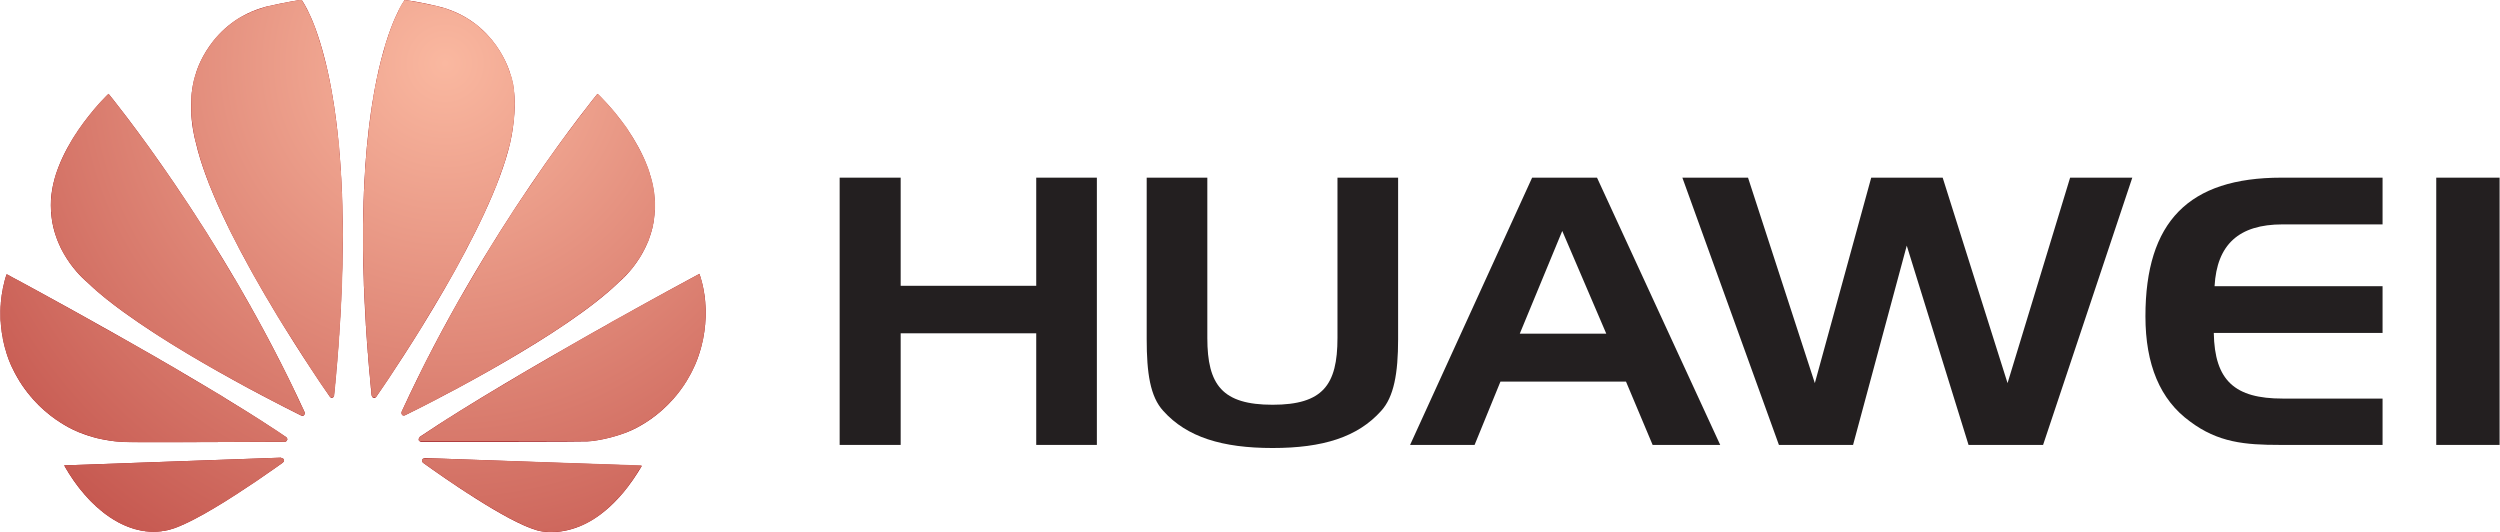
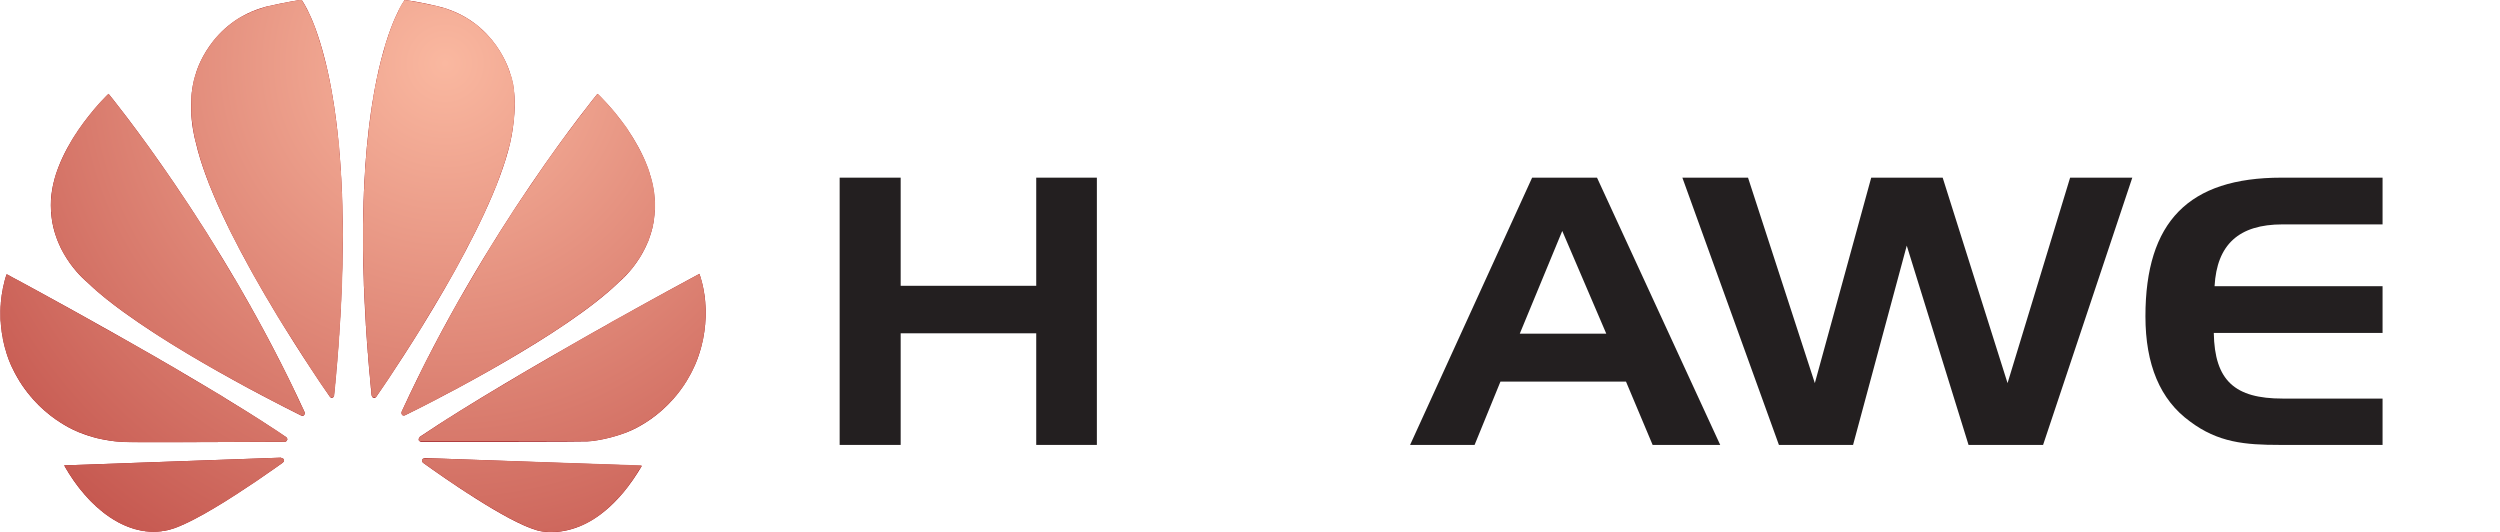
<svg xmlns="http://www.w3.org/2000/svg" xmlns:xlink="http://www.w3.org/1999/xlink" xml:space="preserve" width="50mm" height="10.644mm" style="shape-rendering:geometricPrecision; text-rendering:geometricPrecision; image-rendering:optimizeQuality; fill-rule:evenodd; clip-rule:evenodd" viewBox="0 0 6471 1378">
  <defs>
    <style type="text/css">
   
    .fil0 {fill:#231F20;fill-rule:nonzero}
    .fil1 {fill:#9A080D;fill-rule:nonzero}
    .fil6 {fill:url(#id0)}
    .fil8 {fill:url(#id1)}
    .fil4 {fill:url(#id2)}
    .fil7 {fill:url(#id3)}
    .fil5 {fill:url(#id4)}
    .fil2 {fill:url(#id5)}
    .fil9 {fill:url(#id6)}
    .fil3 {fill:url(#id7)}
   
  </style>
    <radialGradient id="id0" gradientUnits="userSpaceOnUse" gradientTransform="matrix(2.558 -0 -0 -2.563 -1793 586)" cx="1151.16" cy="164.6" r="1058.58" fx="1151.16" fy="164.6">
      <stop offset="0" style="stop-opacity:1; stop-color:#FAB8A0" />
      <stop offset="1" style="stop-opacity:1; stop-color:#9A080D" />
    </radialGradient>
    <radialGradient id="id1" gradientUnits="userSpaceOnUse" gradientTransform="matrix(3.547 -0 -0 -3.547 -2931 758)" xlink:href="#id0" cx="1150.67" cy="166.62" r="763.693" fx="1150.67" fy="166.62">
  </radialGradient>
    <radialGradient id="id2" gradientUnits="userSpaceOnUse" gradientTransform="matrix(3.534 -0 -0 -3.534 -2920 787)" xlink:href="#id0" cx="1151.97" cy="173.503" r="764.745" fx="1151.97" fy="173.503">
  </radialGradient>
    <radialGradient id="id3" gradientUnits="userSpaceOnUse" gradientTransform="matrix(4.634 -0 -0 -4.62 -4175 1008)" xlink:href="#id0" cx="1148.62" cy="179.427" r="583.179" fx="1148.62" fy="179.427">
  </radialGradient>
    <radialGradient id="id4" gradientUnits="userSpaceOnUse" gradientTransform="matrix(2.55 -0 -0 -2.56 -1777 586)" xlink:href="#id0" cx="1145.99" cy="164.646" r="1058.88" fx="1145.99" fy="164.646">
  </radialGradient>
    <radialGradient id="id5" gradientUnits="userSpaceOnUse" gradientTransform="matrix(3.153 -0 -0 -3.157 -2475 697)" xlink:href="#id0" cx="1149.62" cy="167.752" r="857.607" fx="1149.62" fy="167.752">
  </radialGradient>
    <radialGradient id="id6" gradientUnits="userSpaceOnUse" gradientTransform="matrix(3.162 -0 -0 -3.168 -2487 705)" xlink:href="#id0" cx="1150.19" cy="169.066" r="856.199" fx="1150.19" fy="169.066">
  </radialGradient>
    <radialGradient id="id7" gradientUnits="userSpaceOnUse" gradientTransform="matrix(4.524 -0 -0 -4.51 -4051 1098)" xlink:href="#id0" cx="1149.59" cy="199.296" r="585.355" fx="1149.59" fy="199.296">
  </radialGradient>
  </defs>
  <g id="图层_x0020_1">
    <g id="_2113780940672">
      <g>
        <path class="fil0" d="M2331 740l351 0 0 -280 157 0 0 692 -157 0 0 -289 -351 0 0 289 -158 0 0 -692 158 0 0 280z" />
-         <path class="fil0" d="M3125 875c0,122 39,173 169,173 130,0 168,-51 168,-173l0 -415 157 0 0 418c0,89 -11,150 -44,186 -61,68 -151,96 -281,96 -130,0 -222,-28 -283,-96 -34,-37 -43,-98 -43,-186l0 -418 157 0 0 415z" />
        <path class="fil0" d="M4134 460l319 692 -175 0 -69 -164 -325 0 -67 164 -167 0 316 -692 168 0zm-200 404l224 0 -114 -266 -110 266z" />
        <path class="fil0" d="M4525 460l173 532 146 -532 185 0 168 532 162 -532 161 0 -231 692 -193 0 -160 -516 -139 516 -192 0 -250 -692 170 0z" />
        <path class="fil0" d="M5733 741l435 0 0 121 -437 0c2,124 55,170 178,170l259 0 0 120 -266 0c-90,0 -160,-6 -233,-61 -77,-56 -115,-147 -115,-272 0,-245 112,-359 352,-359l262 0 0 121 -259 0c-113,0 -170,52 -176,160z" />
-         <path class="fil0" d="M6307 1152l164 0 0 -692 -164 0 0 692z" />
      </g>
      <g>
        <path class="fil1" d="M786 1075c0,0 3,-3 2,-7l0 0c-215,-469 -508,-825 -508,-825 0,0 -160,151 -149,303 6,115 93,184 93,184 139,135 476,307 555,346 1,0 5,2 7,-1z" />
        <path class="fil2" d="M704 1038l0 0 0 0c-21,-11 -44,-24 -70,-37l0 0 0 0c-25,-14 -52,-29 -79,-44l0 0 0 0c-5,-3 -11,-6 -16,-9l0 0 0 0c-14,-8 -28,-17 -43,-25l0 0 0 0c-25,-15 -50,-30 -75,-46l0 0 0 0c-2,-2 -5,-3 -8,-5l0 0 0 0c-8,-5 -16,-11 -24,-16l0 0 0 0 -2 -1 0 -1 0 0c-8,-4 -15,-9 -22,-14l0 0 0 0c-8,-5 -16,-11 -23,-16l0 0 0 0c-4,-3 -9,-6 -13,-9l0 0 0 0c-4,-3 -8,-6 -13,-9 -8,-6 -15,-12 -23,-17l0 0 0 0c-3,-3 -6,-5 -9,-8l0 0 0 0c-2,-1 -3,-2 -4,-3l0 0 0 0c-1,-1 -2,-1 -4,-2l0 0 0 0c-1,-1 -2,-2 -3,-3l0 0 0 0 -4 -3 0 0 0 0c-4,-4 -9,-8 -13,-11l0 0 0 0c-4,-3 -7,-6 -11,-9l0 -1 0 0c-2,-1 -4,-3 -6,-5l0 0 0 0c-4,-4 -7,-7 -10,-10l0 0 0 0 -1 0 0 0 0 0c-2,-2 -3,-3 -4,-4 0,0 -11,-9 -24,-24l0 0 0 0c-2,-2 -4,-4 -5,-6l0 0 0 0c-3,-3 -6,-7 -9,-11l0 0 0 0c-1,-1 -2,-2 -2,-2l0 -1 0 0c-1,-1 -2,-1 -2,-2l0 0 0 0c-2,-2 -3,-4 -4,-5l0 -1 0 0c-1,0 -1,-1 -1,-2l0 0 -1 0 -1 -2 0 0 0 0c0,-1 -1,-1 -1,-2l0 0 0 0c-2,-3 -4,-5 -5,-8l0 0 -1 0c0,-1 -1,-2 -2,-4l0 0 0 0c-2,-4 -5,-9 -8,-14l0 0 0 0 0 -2 0 0 0 0 -1 -1 0 0 0 0 -1 -1 0 0 0 0c-1,-3 -2,-6 -3,-8l0 0 0 0 -1 -2 0 0 0 0c-1,-1 -1,-2 -2,-3l0 -1 0 0 0 -1 0 0 0 0c-2,-3 -3,-6 -4,-9l0 0 0 0 -1 -2 0 -1 0 0c-1,-4 -3,-8 -4,-12l0 -1 0 0 -1 -2 0 0 0 0 0 -2 0 -1 0 0c-1,-1 -1,-1 -1,-2l0 -1 0 0c0,0 -1,-1 -1,-2l0 0 0 0c0,-2 -1,-4 -1,-6l0 0 0 0c-1,-1 -1,-2 -1,-3l0 -1 0 0c0,-1 -1,-2 -1,-3l0 -1 0 0c0,-1 0,-2 0,-3l0 -1 -1 0c0,-5 -1,-10 -2,-15l0 -2 0 0c0,-1 0,-3 0,-5l0 -2 0 0c-1,-1 -1,-2 -1,-4 0,-2 0,-4 0,-6l0 -3 0 0c0,-4 0,-8 0,-13l0 0 0 -2c0,-4 0,-7 1,-11l0 0 0 0c0,-6 1,-12 2,-17l0 0 0 -1c1,-7 2,-14 4,-21l0 0 0 0c0,-1 1,-2 1,-3l0 0 0 0c1,-4 2,-9 3,-13l0 0 0 0c2,-6 4,-12 6,-17l0 0 0 0c3,-8 6,-15 9,-22l0 0 0 0c8,-18 17,-35 26,-51l0 0 0 0c3,-4 5,-9 8,-13l0 0 0 0c2,-3 4,-7 7,-10l0 0 0 0 1 -2 0 0 0 0 1 -2 0 0 0 0c9,-13 17,-24 25,-34l0 0 0 0c13,-17 25,-31 34,-41l0 0 0 0c13,-14 21,-21 21,-21 0,0 27,33 70,91l0 0 0 0c13,18 28,37 43,59l0 0 0 0 4 5 0 0 0 0c4,6 8,12 12,18l0 0 0 0c5,7 10,14 15,21l0 0 0 0c5,6 9,13 13,19l0 0 0 0c3,5 7,9 10,14l0 0 0 0c4,6 8,12 12,18l0 0 0 0 1 2 0 0 0 0c9,13 19,27 28,41l0 0 0 0c4,7 8,13 12,19l0 0 0 0 2 2 0 0 0 0c2,4 5,9 8,13l0 0 0 0c2,3 4,6 6,10l0 0 0 0c2,3 5,7 7,10l0 0 0 0c4,7 9,14 14,22l0 0 0 0 3 5 0 1 0 0c5,7 10,15 15,23l0 0 0 0c2,3 3,6 5,9l0 0 0 0 6 10 0 0 0 0c13,21 26,42 39,65l0 0 0 0 2 3 0 0 1 0c1,3 3,6 5,9l0 0 0 0c4,7 8,15 13,23l3 5 0 0 0 0 2 5 0 0 0 0 3 5 0 0 0 0 3 5 0 0 0 0 3 5 0 0 0 0c2,4 4,8 7,11l0 0 0 0c1,3 2,5 3,7l0 0 0 0c8,13 15,27 23,41l0 0 0 0c1,3 3,6 5,9l0 0 0 0c1,3 3,5 4,8l0 0 0 0c2,4 4,7 6,11l0 0 0 0c2,3 4,7 6,11l0 0 0 0 0 1 0 0 0 0c5,9 10,18 15,28l0 0 0 0 1 1 0 0 0 0c4,8 7,15 11,23l0 0 0 0 1 1 0 0 0 0c9,18 18,35 27,54l0 0 0 0c3,7 7,13 10,20l0 1 0 0 1 1 0 0 0 0 0 1 0 0c5,10 9,19 13,28l0 0 0 0c2,4 4,7 5,11l0 0 0 0c2,3 4,7 6,11l0 0c1,3 2,6 4,9l0 0c0,0 0,0 0,1l0 0 0 0c1,3 -2,6 -2,6l0 0c0,0 0,0 -1,0l0 0 0 1c0,0 -1,0 -1,0l-4 0c-1,0 -1,0 -1,0 -16,-8 -42,-21 -75,-38z" />
        <path class="fil1" d="M734 1191c-1,-5 -7,-5 -7,-5l0 -1 -562 20c61,109 164,193 271,167 73,-18 240,-135 295,-174l0 0c5,-4 3,-7 3,-7z" />
        <path class="fil3" d="M392 1377l0 0 -4 0c-3,0 -5,-1 -8,-1l0 0 -1 0c-2,0 -4,0 -5,-1l0 0 -1 0c-1,0 -3,0 -4,0l0 0 -1 0c-1,-1 -2,-1 -3,-1l0 0 -1 0c-1,0 -2,-1 -3,-1l0 0 0 0c-3,-1 -6,-1 -9,-2l0 0 -1 0 -1 -1 0 0 -1 0 -2 0 0 -1 -1 0 -1 0 0 0 -1 0 -2 -1 0 0 0 0 -3 -1 0 0 0 0c0,0 -1,0 -2,0l0 0 0 0c-1,-1 -2,-1 -3,-2l0 0 -1 0c0,0 -1,0 -1,-1l0 0 -1 0 -1 0 0 0 0 0 -2 -1 0 0 0 0 -2 -1 0 0 0 0c-1,0 -1,0 -2,0l0 0 0 0 -1 -1 0 0 0 0c-2,-1 -4,-2 -5,-2l0 0 0 0 -2 -1 0 0 0 0 -1 -1 0 0 0 0 -2 0 0 -1 0 0 -1 0 0 0 0 0 -1 -1 0 0 -1 0 -1 -1 0 0 0 0 -1 0 0 0 -1 0 -1 -1 0 0 0 0c-2,-1 -4,-3 -6,-4l0 0 0 0c-2,0 -3,-1 -4,-2l0 0 0 0c-1,-1 -2,-1 -4,-2l0 0 0 0c0,-1 -1,-1 -2,-1l0 -1 0 0c-1,0 -2,-1 -3,-2l0 0 0 0 -3 -1 0 0 0 0 -2 -2 0 0 0 0c-1,-1 -3,-2 -5,-3l0 0 0 0 -2 -2 -1 0 0 0 0 0 -2 -2 0 0 0 0c-1,-1 -2,-1 -3,-2l0 0 0 0c-2,-2 -5,-4 -7,-6l0 0 0 0c-2,-1 -3,-2 -4,-3l0 0 0 0 -1 -1 0 0 0 0c-2,-1 -3,-3 -4,-4l0 0 -1 0c-2,-2 -4,-4 -7,-6l0 0 0 0 0 -1 0 0 0 0 -1 -1 0 0 0 0 -1 0 0 -1 0 0 -1 0 0 0 0 0 0 -1 0 0 -1 0c-4,-4 -8,-8 -12,-12l0 0 0 0 0 -1 0 0 0 0 -1 -1 0 0 0 0c-3,-2 -5,-5 -7,-8l0 0 0 0c-2,-2 -4,-4 -5,-5l0 -1 0 0c-1,-1 -2,-2 -3,-3l0 0 0 0 -1 -1 0 0 0 0c-1,-1 -2,-2 -3,-3l0 0 0 0c-3,-5 -7,-9 -10,-13l0 -1 0 0c-1,0 -2,-1 -2,-2l0 0 0 0c-1,-1 -2,-2 -2,-3l0 0 0 0c-6,-8 -12,-17 -17,-25l0 0 0 0c-2,-2 -3,-5 -4,-7l0 0 -1 0c0,-1 -1,-2 -2,-4l0 0 0 0c0,-1 -1,-2 -2,-3l0 0 0 0c-1,-3 -2,-5 -4,-7l562 -20 0 1c0,0 4,0 6,2l0 0 0 0c0,1 1,2 1,3l0 0c0,0 2,3 -3,7l0 0c-9,6 -20,15 -34,24l0 0 0 0c-12,8 -24,17 -37,26l0 0 0 0c-10,6 -20,13 -31,20l0 0 0 0c-5,4 -11,7 -16,11l0 0 0 0c-8,5 -16,10 -24,15l0 0 0 0 -6 4 0 0 0 0c-13,8 -26,16 -38,23l-1 0 0 0c-6,4 -13,8 -20,12l0 0 0 0c-2,1 -5,2 -8,4l0 0 0 0c-12,7 -24,13 -35,18l0 0 0 0 -2 1 0 0 0 0c-2,1 -4,2 -6,3l0 0 0 0 -2 0 0 0 0 0c-3,2 -5,3 -8,4l0 0 0 0c-1,1 -3,1 -4,1l0 0 0 1c-1,0 -2,0 -3,1l-1 0 0 0c-2,1 -4,1 -5,2l0 0 0 0 -3 1 0 0 0 0c0,0 -1,0 -2,0l0 0 0 0c-1,1 -3,1 -4,2l-1 0 0 0c-1,0 -3,1 -4,1l-1 0 0 0 0 0c-1,1 -2,1 -3,1l-1 0 0 0c-1,0 -2,1 -3,1l-1 0 0 0c-1,0 -2,0 -3,1l0 0 0 0c-2,0 -3,0 -4,0l-1 0 0 0c-2,1 -3,1 -5,1l-1 0 0 0c-2,0 -5,1 -8,1l-5 0 0 0c-3,0 -5,0 -8,0z" />
        <path class="fil1" d="M742 1140c3,-4 -2,-8 -2,-8l0 0c-246,-167 -724,-422 -724,-422 -43,134 15,243 15,243 61,129 177,168 177,168 54,22 108,23 108,23 8,2 334,0 421,0 3,0 5,-4 5,-4z" />
        <path class="fil4" d="M380 1145l0 0 -1 0c-37,0 -61,0 -63,-1 0,0 -1,0 -3,0l0 0c-5,0 -22,-1 -44,-6l0 0 -1 0c-8,-1 -17,-3 -27,-6l0 0 0 0c-9,-3 -19,-6 -28,-10l0 0 0 0c-1,0 -3,0 -4,-1l0 0 0 0 -1 0c0,0 -6,-2 -16,-7l0 0 0 0c-5,-2 -9,-5 -15,-7l0 0c-2,-2 -4,-3 -6,-4l0 0 0 0c-2,-1 -4,-2 -5,-3l0 0 0 0c-2,-1 -3,-1 -4,-2l0 0 0 0c-6,-4 -12,-8 -19,-12l0 0 0 0c-1,-2 -3,-3 -5,-4l0 0 0 0 -3 -2 0 0 0 0c-1,-1 -2,-2 -3,-2l0 0 0 0c-2,-2 -4,-4 -6,-5l0 -1 0 0c-2,-1 -3,-2 -5,-3l0 0 0 0c-1,-1 -2,-2 -4,-4l0 0 0 0c-2,-1 -4,-3 -6,-5l0 0 0 0 0 0 0 -1 -1 0c-3,-2 -6,-5 -9,-8l0 0 0 0 -1 -1 0 0 0 0c-1,-1 -1,-2 -2,-3l0 0 -1 0 0 -1 0 0 0 0 -1 0 0 0 0 0 -1 -1 0 0 0 0 0 -1 0 0 0 0 -1 0 0 0 0 0c-5,-5 -9,-10 -14,-16l0 0 0 0 -1 0 0 0 0 0c-1,-2 -1,-3 -2,-4l0 0 -1 0 0 -1 0 0 0 0c-1,-1 -2,-2 -3,-3l0 0 0 0c-2,-2 -3,-5 -5,-7l0 0 0 0c-1,-1 -2,-2 -2,-3l0 0 0 0c-1,-1 -2,-2 -2,-3l0 0 -1 0 -1 -2 0 0 0 0c-1,-1 -1,-2 -2,-3l0 0 0 0 -2 -2 0 0 0 0c-1,-2 -3,-4 -4,-6l0 0 0 0 -1 -2 0 -1 0 0c-1,0 -1,-1 -2,-2l0 0 0 0 -1 -1 0 0 0 0 -1 -2 0 0 0 0c-1,-2 -1,-3 -2,-4l0 0 0 0c-1,-1 -2,-2 -2,-4l0 0 0 0c-1,-1 -2,-3 -3,-5l0 0 0 0c-2,-2 -3,-5 -5,-8l0 0 0 0 0 -1 0 0 0 0 -1 -1 0 -1 0 0 -1 -1 0 0 0 0 0 -1 0 0 -1 0 0 -2 0 0 0 0 -1 -1 0 0 0 0 -1 -2 0 0 0 0 0 -1 0 0 0 0 -1 -1c0,0 -7,-13 -14,-35l0 0 0 0 -1 -2 0 0 0 0 0 -2 0 0 0 0c-1,-2 -2,-5 -2,-7l0 0 0 0c-1,-2 -1,-4 -2,-5l0 0 0 0c-1,-4 -2,-8 -3,-12l0 0 0 0c-1,-4 -2,-9 -3,-13l0 -1 0 0 0 -3 0 0 0 0c-1,-5 -2,-9 -3,-14l0 0 0 0c0,-2 0,-3 0,-5l0 0 0 0c-1,-5 -1,-9 -2,-14l0 -1 0 0c0,-3 0,-6 -1,-9l0 -1 0 0c0,-10 0,-21 0,-32l0 0 0 -3c1,-4 1,-7 1,-11l0 0 0 0c0,-2 1,-4 1,-6l0 0 0 -1c0,-2 0,-3 0,-5l1 0 0 -1c0,-2 0,-3 0,-5l0 0 0 0c1,-5 2,-9 3,-13l0 0 0 -1c0,-1 0,-2 0,-3l0 0 0 0c0,-2 1,-3 1,-4l0 0 0 0c0,-1 0,-2 1,-3l0 0 0 0c1,-5 2,-10 3,-15l0 0 0 0 1 -3 0 0 0 0c0,-1 0,-1 1,-2l0 0 0 0 0 -3 1 0 0 0 0 -2 0 0 0 0c1,-2 1,-3 2,-5l3 0c4,3 15,9 31,17l0 0 0 0c37,20 100,55 176,97l0 0 0 0c8,4 16,9 24,14l0 0 0 0c29,16 59,33 90,50l0 0 0 0c21,12 43,25 65,37l0 0 0 0 13 8 0 0 0 0c8,4 15,9 23,13l0 0 0 0 9 5 0 0 0 0 8 5 0 0 0 0c7,4 14,9 21,13l0 0 0 0c32,18 63,37 94,55l0 0 0 0c5,4 11,7 16,11l0 0 0 0c24,14 47,28 69,42l0 0 0 0c6,4 11,7 16,10l0 0 0 0c13,9 25,17 37,24l0 0 0 0c10,7 20,13 29,20l0 0c0,0 5,4 2,8l0 0c0,0 -2,4 -5,4l-36 0 0 0 0 0c-62,0 -164,1 -247,1l-2 0 0 0c-26,0 -51,0 -72,0z" />
        <path class="fil1" d="M780 0c-25,2 -91,17 -91,17 -148,39 -183,174 -183,174 -28,85 0,178 0,178 50,220 294,582 347,658 3,4 6,3 6,3 6,-2 5,-7 5,-7 81,-809 -84,-1023 -84,-1023z" />
        <path class="fil5" d="M802 952l0 0 0 0c-13,-20 -27,-42 -42,-66l0 0 0 0c-14,-21 -27,-43 -42,-66l0 0 0 0c-6,-11 -13,-22 -19,-33l0 0 0 0c-5,-8 -10,-16 -15,-24l0 -1 0 0c-9,-16 -19,-33 -29,-50l0 0 0 0c-3,-7 -7,-13 -11,-20l0 0 0 0c-4,-8 -9,-17 -13,-25l0 0 0 0c-4,-8 -9,-16 -13,-23l0 0 0 0c-3,-7 -6,-13 -10,-20l0 0 0 0c-6,-12 -13,-25 -19,-37l0 -1 0 0 0 -1 0 0 0 0c-3,-6 -6,-12 -9,-18l0 0 0 0c-8,-16 -15,-32 -22,-48l0 0 0 0 -2 -5 0 0 0 0c-3,-6 -5,-13 -8,-19l0 0 0 0 -1 -3 0 0 0 0c-3,-6 -5,-12 -8,-18l0 -1 0 0c-1,-3 -2,-6 -3,-9l0 0 0 0c-2,-5 -4,-9 -5,-14l0 0 0 0c-2,-3 -3,-6 -4,-10l0 0 0 0c-2,-5 -3,-10 -5,-15l0 0 0 0 -1 -2 0 0 0 0 0 -2 0 0 0 0c-2,-4 -3,-8 -4,-12l0 0 0 0c-1,-2 -1,-3 -1,-5l0 0 -1 0c0,-2 0,-3 -1,-5l0 0 0 0c-1,-5 -2,-9 -4,-13l0 0 0 0 0 -3 0 0 0 0 -1 -3 0 0 0 0c0,-1 -1,-2 -1,-3l0 0 0 0c0,-3 -1,-5 -2,-8 0,0 0,-1 -1,-3l0 0 0 0c-1,-7 -6,-24 -8,-47l0 0 0 0c-1,-4 -1,-8 -2,-13l0 -1 0 0c-1,-8 -1,-17 -1,-26l0 -6 0 0c0,-2 0,-3 0,-5l0 0 0 0c0,-6 0,-11 0,-17l0 0 0 0c1,-3 1,-6 1,-9l0 0 0 0c0,-2 1,-4 1,-6l0 0 0 0c0,-2 0,-4 1,-5l0 0 0 -1c0,-1 0,-3 0,-4l0 0 0 0c1,-2 1,-3 1,-5l0 0 0 0c0,-1 1,-2 1,-3l0 0 0 -1c0,-1 0,-2 0,-3l1 0 0 0c0,-1 0,-2 0,-3l0 0 0 -1c1,-2 2,-5 2,-8l0 0 0 0c1,-1 1,-2 1,-3l0 0 0 0 1 -2 0 0 0 -1 1 -2 0 0 0 0c0,-1 0,-2 1,-3 0,0 9,-36 38,-75l0 0 0 0c1,-2 3,-4 4,-6l0 0 0 0c2,-3 4,-5 6,-7l0 0 0 0c3,-5 7,-9 11,-13l0 0 0 0c3,-3 7,-7 11,-11l0 0 0 0 0 0 0 0 0 0c3,-2 5,-5 8,-7l0 0 0 0c3,-3 7,-6 11,-9l0 0 0 0c2,-2 4,-3 6,-5l0 0 0 0c7,-5 14,-10 22,-14l0 0 0 0c3,-2 6,-3 8,-4l0 0 0 0 2 -1 0 0 0 0c3,-2 6,-3 9,-4l0 0 0 0c4,-3 9,-5 15,-7l0 0 0 0c1,-1 2,-1 3,-1l0 0 0 0c3,-1 6,-2 8,-3l0 0 0 0 2 -1 1 0 0 0c6,-2 12,-4 18,-6 0,0 59,-13 86,-17l1 0 0 0c1,0 2,0 4,0l0 0c0,0 0,0 1,1l0 0 0 0c1,2 3,6 7,12l0 0c1,2 3,5 4,8l0 0 0 0c6,10 12,24 20,43l0 0 0 0c2,6 5,13 7,20l0 0 0 0c2,6 5,14 7,21l0 1 0 0c2,5 4,10 5,16l0 0 0 0c2,6 4,12 5,18l0 0 0 0c1,4 2,7 3,11l0 0 0 0c1,4 2,8 3,12l0 0 0 0 1 3 0 0 0 0 1 3 0 0 0 0c1,7 3,14 5,22l0 0 0 0c0,3 1,7 2,10l0 0 0 0c1,6 2,12 4,18l0 0 0 0c0,1 0,3 0,4l0 0 0 0c1,2 1,5 2,8l0 0 0 0c1,6 2,13 3,20l0 0 0 0 1 4 0 0 0 0c1,8 2,16 4,23l0 1 0 0 0 4 0 1 0 0c1,1 1,3 1,4l0 1 0 0c0,1 1,3 1,4l0 1 0 0 1 5 0 0 0 0 0 5 0 0 0 0c1,4 1,7 2,11l0 1 0 0 0 5 0 0 0 0 1 6 0 0 0 0c1,4 1,8 2,12l0 0 0 0c0,7 1,14 2,20l0 1 0 0 1 7 0 0 0 0c1,10 2,21 2,32l0 1 0 0c1,2 1,5 1,8l0 0 0 0c0,3 1,6 1,9l0 1 0 0c0,6 1,13 1,20l0 1 0 0c1,3 1,7 1,10l0 2 0 0c0,4 1,8 1,12l0 0 0 0c0,10 1,20 1,29l0 2 0 0c1,6 1,12 1,17l0 2 0 0c0,7 0,15 1,22l0 3 0 0c0,11 0,21 0,32l0 1 0 0c1,24 1,50 0,77l0 0 0 9c0,12 0,24 0,37l0 0 0 0c-1,8 -1,16 -1,24l0 0 0 2c0,13 -1,26 -1,39l-1 0 0 1c0,4 0,9 0,14l0 0 0 3c0,4 -1,9 -1,13l0 0 0 1c0,5 0,10 -1,14l0 0 0 1c0,4 0,8 0,12l0 0 0 1c-1,3 -1,7 -1,11l0 0 0 1c0,3 -1,7 -1,10l0 0 0 2c0,4 0,7 -1,10l0 0 0 1c0,4 0,7 0,11l0 0 0 0c-1,4 -1,8 -1,11l0 0 0 0c0,7 -1,13 -1,20l0 0 0 0 -1 9 0 0 0 1c0,3 -1,5 -1,8l0 0 0 1c0,3 0,6 -1,8l0 0 0 1 0 9 0 0 0 0c-1,9 -2,17 -3,26l0 0 0 0 0 8 0 0 0 0 -1 8 0 0 0 0 -1 8 0 0 0 0 0 7 0 0 0 1c-1,2 -1,5 -1,7l0 0 0 1 -1 7 0 0 0 0c0,6 -1,11 -2,17 0,0 1,4 -3,6l-6 0c-1,0 -2,-1 -2,-2 -11,-15 -29,-41 -51,-75z" />
        <path class="fil1" d="M966 1030c5,2 8,-4 8,-4l0 0c54,-78 296,-438 346,-657 0,0 26,-106 0,-178 0,0 -36,-137 -185,-174 0,0 -43,-11 -88,-17 0,0 -167,214 -86,1023l0 0c1,6 5,7 5,7z" />
        <path class="fil6" d="M960 1013l0 0 0 0 0 -7 0 -1 -1 0 0 -7 0 0 0 0c0,-2 -1,-5 -1,-7l0 -1 0 0 -1 -7 0 -1 0 0c0,-2 0,-5 0,-7l0 -1 0 0 -1 -7 0 -1 0 0c-1,-8 -2,-16 -2,-24l0 -1 0 0 -1 -8 0 -1 0 0 -1 -8 0 -1 0 0c0,-2 0,-5 0,-8l0 -1 -1 0c0,-3 0,-6 0,-9l0 -1 0 0 -1 -8 0 -1 0 0c0,-3 0,-6 -1,-9l0 0 0 0c0,-4 0,-7 0,-10l0 -1 0 0c-1,-3 -1,-7 -1,-10l0 -1 0 0c0,-3 -1,-7 -1,-10l0 -2 0 0c0,-3 0,-6 -1,-9l0 -2 0 0c0,-4 0,-7 0,-11l0 -1 0 0c-1,-4 -1,-7 -1,-11l0 0 0 0c0,-10 -1,-19 -1,-28l0 -1 0 0c-1,-5 -1,-9 -1,-14l0 -2 0 0c0,-5 -1,-10 -1,-15l0 -1 0 0c0,-6 0,-12 -1,-17l0 -1 0 0c0,-7 0,-14 0,-21l0 -3 0 0c-1,-8 -1,-16 -1,-24l0 0 0 0c0,-15 -1,-30 -1,-44l0 -5 0 0c0,-18 0,-36 0,-53l0 0 0 -8c0,-12 1,-25 1,-37l0 0 0 -3c0,-9 0,-17 1,-25l0 0 0 0c0,-6 0,-12 0,-18l0 0 0 -2c1,-5 1,-10 1,-15l0 0 0 -1c0,-4 1,-9 1,-14l0 0 0 0c0,-4 0,-8 1,-12l0 0 0 -1c0,-4 0,-7 0,-11l0 0 0 -1c1,-7 1,-14 2,-20l0 0 0 -1 0 -9 0 0 0 0c1,-3 1,-6 1,-9l0 0 0 -1c0,-2 1,-5 1,-8l0 0 0 0c0,-5 1,-11 1,-16l0 0 0 0c1,-2 1,-5 1,-7l0 0 0 -1c0,-2 1,-4 1,-6l0 0 0 -1c0,-2 0,-4 1,-7l0 0 0 0c0,-6 1,-13 2,-19l0 0 0 -1c0,-2 0,-4 0,-6l0 0 0 0c1,-2 1,-4 1,-5l0 0 0 -1c0,-2 1,-3 1,-5l0 0 0 0 1 -6 0 0 0 0c0,-4 1,-7 1,-11l0 0 0 0 1 -5 0 0 0 0 0 -5 1 0 0 0 0 -5 0 0 0 0c0,-2 1,-4 1,-5l0 0 0 0c1,-8 2,-16 4,-23l0 0 0 0 0 -5 0 0 0 0c2,-10 4,-19 5,-28l0 0 0 0 1 -4 0 0 0 0c2,-7 3,-14 4,-21l0 0 0 0c1,-3 1,-5 2,-7l0 0 0 0 1 -3 0 0c1,-7 2,-13 4,-19l0 0 0 0 1 -3 0 0 0 -1c1,-6 3,-13 5,-19l0 0 0 -1c2,-7 4,-14 6,-20l0 0 0 -1c0,-1 1,-3 1,-5l0 0 0 0c2,-7 4,-14 7,-21l0 0 0 0 0 -2 0 0 0 0 1 -2 0 0 0 0 1 -2 0 0 0 0c1,-5 3,-10 5,-15l0 0 0 0c1,-4 3,-7 4,-11l0 0 0 0c2,-5 4,-10 6,-15l0 0 0 0c3,-7 6,-14 9,-19l0 0 0 0c2,-5 4,-8 5,-12l0 0 0 0c8,-15 14,-22 14,-22 2,0 5,1 7,1l0 0 1 0c7,1 14,3 21,4l0 0 0 0c4,1 8,1 12,2l0 0 0 0c20,4 36,8 43,9l0 0 0 0c3,1 4,1 4,1 1,0 1,1 2,1l0 0 0 0c3,1 5,1 8,2l0 0 0 0c2,0 3,1 5,1l0 0 0 0c5,2 9,3 13,5l0 0 0 0c2,1 4,1 6,2l0 0 0 0c12,5 24,10 35,17l0 0 0 0c2,1 5,2 7,4l0 0 0 0c4,3 9,6 13,9l0 0 0 0c3,2 6,4 9,6l0 0 0 0c2,2 5,4 8,7l0 0 0 0c2,1 3,3 5,5l0 0 0 0c9,8 17,16 24,24l0 0 0 0c1,1 2,3 3,4l0 0 0 0c1,1 2,2 3,4l0 0 0 0c4,4 7,9 10,13l0 0 0 0c26,38 34,70 34,70 1,1 1,2 2,3l0 1 0 0 0 1 0 1 1 0c0,0 0,1 0,2l0 0 0 0c1,2 1,3 2,5l0 0 0 0c0,1 0,2 0,3l0 0 0 0c1,2 1,4 2,6l0 0 0 0c0,2 0,3 0,4l0 0 1 0c0,3 1,6 1,8l0 1 0 0c0,1 0,3 1,5l0 0 0 0c0,2 0,4 0,6l0 0 0 0c1,3 1,6 1,9l0 0 0 0c1,15 1,30 0,44l0 0 0 0c0,4 0,7 -1,10l0 0 0 1c0,2 0,5 0,7l0 0 0 0c-4,35 -10,61 -10,61l0 1 0 0 0 0c-3,11 -6,23 -10,35l0 0 0 1c-2,8 -5,16 -8,25l0 0 0 0 -1 2 0 0 0 0c-1,4 -2,8 -4,12l0 0 0 0 -1 2 0 0 0 0c-2,7 -4,13 -7,20l0 0 0 0c-2,6 -4,11 -6,17l0 0 0 0c-3,5 -5,10 -7,16l0 0 0 0c-3,8 -7,16 -11,25l0 0 0 0c-6,15 -13,29 -20,44l0 0 0 0c-3,7 -7,14 -10,21l0 0 0 0 -1 2 0 0 0 0 -1 1 0 0 0 0 0 1 0 0 0 0c-3,7 -7,13 -10,19l0 0 0 0 -1 2 0 0 0 0 0 1 0 0 0 0 -1 2 0 0 0 0c-4,7 -8,15 -12,22l0 0 0 0c-4,8 -8,17 -13,25l0 0 0 0c-1,3 -3,6 -5,9l0 0 0 0c-3,5 -5,11 -8,16l0 0 0 0c-29,52 -59,102 -87,148l0 0 0 0 -5 9 0 0 0 0c-11,17 -21,33 -31,49l0 0 0 0c-9,14 -18,28 -26,40l0 0 0 0c-17,27 -32,50 -44,67l0 0 0 0c-6,9 -12,17 -16,23l0 0c0,0 -1,2 -2,3l-8 0c-1,-1 -2,-3 -3,-6l0 0c0,-3 0,-6 -1,-10z" />
        <path class="fil1" d="M1099 1186c0,0 -5,1 -7,4 0,0 -1,5 2,8l0 0c54,39 217,153 295,175 0,0 145,49 272,-167l-562 -20 0 0z" />
        <path class="fil7" d="M1383 1371l0 0 0 0c0,0 -1,-1 -2,-1l0 0 0 0 -2 -1c-4,-1 -9,-3 -13,-4l0 -1 0 0c-2,0 -3,-1 -4,-1l0 0 0 0c-4,-2 -7,-3 -11,-5l0 0 0 0 -2 -1 0 0 0 0c-4,-2 -8,-4 -12,-6l0 0 0 0 -2 0 0 0 0 0 -1 -1 0 0 0 0 -1 -1 0 0 0 0 -2 -1 0 0 0 0c-5,-2 -11,-5 -17,-8l0 0 0 0c-2,-2 -5,-3 -8,-5l0 0 0 0c-8,-4 -17,-9 -26,-15l0 0 0 0c-10,-5 -20,-11 -29,-17l0 0 0 0c-8,-5 -16,-10 -23,-15l0 0 -1 0c-2,-1 -5,-3 -7,-5l0 0 0 0c-4,-2 -7,-4 -11,-6l0 0 0 0c-6,-4 -12,-8 -18,-13l-3 -1 0 0 0 0 -2 -1 0 0 0 0 -2 -2 0 0 0 0 -2 -1 0 0 0 0 -2 -2 0 0 0 0 -2 -1 0 0 0 0 -3 -2 0 0 0 0 -2 -1 0 0 0 0c-11,-8 -22,-15 -32,-22l0 0 0 0c-19,-13 -35,-25 -47,-33l0 0c-3,-3 -2,-8 -2,-8 1,-1 1,-2 2,-2l0 0 0 0c1,-1 1,-1 2,-1l30 0 355 12 0 0 178 6 0 4c-2,3 -4,6 -5,8l-1 0 0 0c-2,4 -4,8 -7,12l0 0 0 0c0,1 -1,1 -1,2l0 0 0 0 -2 2 0 0 0 0c0,1 -1,2 -1,2l0 0 0 1c-4,5 -8,11 -12,16l0 0 0 0c-4,7 -9,13 -13,18l0 0 0 0c-4,5 -8,10 -12,14l0 0 0 0c-2,3 -4,5 -7,7l0 0 0 0c-12,13 -24,25 -36,34l0 0 0 0c-9,8 -18,14 -27,20l0 0 0 0c-8,5 -16,9 -24,13l0 0 0 0c-5,2 -10,5 -15,6l0 0 0 0c-62,24 -107,9 -107,9 -2,-1 -4,-1 -6,-2z" />
        <path class="fil1" d="M1810 709c0,0 -477,256 -724,422l0 1c0,0 -4,2 -3,8 0,0 3,4 6,4l0 0c88,0 423,0 431,-1 0,0 43,-2 97,-22 0,0 119,-38 180,-173 0,0 56,-111 13,-239z" />
        <path class="fil8" d="M1129 1103l0 0 0 0c4,-3 8,-5 12,-8l0 0 0 0c6,-4 12,-8 18,-12l0 0 0 0c5,-3 10,-5 14,-8l0 0 0 0c12,-8 23,-15 35,-22l0 0 0 0c40,-25 82,-50 125,-75l0 0 0 0 15 -10 1 0c21,-12 43,-25 64,-37l0 0 0 0c39,-23 77,-45 114,-66l0 0 0 0c11,-6 22,-12 33,-18l0 0c8,-5 16,-9 23,-14l0 0c32,-17 62,-34 89,-49l0 0 0 0c15,-8 29,-16 42,-23l0 0c59,-32 96,-52 96,-52l0 0c0,0 0,1 1,2l0 0 0 0 0 2 0 0 0 0 1 3 0 0 0 0 1 2 0 0 0 0 1 2 0 1 0 0 0 2 0 0 0 0 1 3 0 0 0 0 1 2 0 0 0 0c0,2 1,4 1,6l0 0 0 0 1 3 0 1 0 0 1 2 0 1 0 0c0,1 0,2 0,3l0 0 0 0c1,1 1,2 1,3l0 1 0 0c0,1 1,2 1,3l0 1 0 0c0,2 1,5 1,8l0 0 0 0c1,2 1,3 1,5l0 1 0 0c0,2 0,3 1,4l0 1 0 0c0,2 0,4 0,6l0 0 0 0c1,3 1,5 1,8l0 2 0 0c1,4 1,8 1,11l0 1 0 0c0,8 0,15 0,23l0 0 0 0c0,4 -1,8 -1,12l0 0 0 1c0,3 0,6 -1,9l0 0 0 0c0,2 0,4 0,6l0 0 0 0c-1,2 -1,4 -1,6l0 0 0 0c-1,6 -2,12 -3,18l0 0 0 0c0,3 -1,5 -1,7l0 0 0 1 -1 3 0 0 0 0c-1,3 -2,6 -2,9 -2,6 -3,11 -5,16l0 0 0 0c-7,24 -14,38 -14,38 -3,7 -6,13 -9,19l-1 0 0 1 0 1 0 0 0 0 -1 1 0 0 0 0c-1,2 -2,4 -3,5l0 0 0 1 -1 1 0 0 0 0 -1 2 0 0 0 0 -1 2 0 0 0 0c0,0 -1,1 -1,2l0 0 0 0 -1 1 0 0 0 0 -1 2 0 0 0 1 -1 1 0 0 0 0 -2 2 0 0 0 0c-1,3 -3,6 -5,9l0 0 0 0 -2 2 0 0 0 0 -1 2 0 0 0 0 -1 1 0 0 0 0c0,1 -1,1 -1,2l0 0 0 0 -2 2 0 0 0 0c-1,1 -1,2 -2,3l0 0 0 0c-2,2 -3,4 -5,6l0 0 0 1c-1,1 -2,2 -3,3l0 0 0 0c-1,1 -2,3 -3,4l0 0 0 0 0 0 -1 0 0 1c-1,1 -2,2 -3,3l0 0 0 0c-1,2 -3,4 -5,7l0 0 0 0 -1 0 0 0 0 0 -1 1 0 0 0 0c-6,7 -13,14 -20,20l0 0 0 0 -1 1 0 0 0 0 0 1 -1 0 0 0c-2,2 -4,4 -6,6l0 0 0 0c-1,1 -3,2 -4,3l0 0 0 0c-4,3 -8,6 -11,9l0 0 0 0c-1,1 -2,1 -3,2l0 0 0 0c-1,1 -2,1 -3,2l0 0 0 0c-8,6 -16,12 -24,16l0 0 0 0c-1,1 -2,2 -4,2l0 0 0 0c-4,3 -7,5 -11,7l0 0 0 0c-20,10 -33,15 -33,15 -19,7 -37,12 -52,15l0 0 0 0c-14,3 -26,5 -34,6l-446 0c0,0 -1,-1 -1,-1l0 -7c1,-2 2,-2 2,-2l0 -1c9,-5 17,-11 26,-17 6,-4 11,-7 17,-11z" />
        <path class="fil1" d="M1041 1075c0,0 4,2 7,0 81,-40 416,-210 554,-345 0,0 88,-71 92,-184 10,-158 -148,-303 -148,-303 0,0 -292,354 -507,823l0 0c0,0 -2,5 2,9z" />
        <path class="fil9" d="M1041 1061l0 0 0 0 5 -10 0 0 0 0 0 -1 0 0 0 0c2,-3 3,-6 5,-9l0 0 0 0 0 -2 1 0 0 0c1,-4 3,-7 5,-11l0 0 0 0c2,-5 4,-10 7,-15l0 0 0 0c3,-7 7,-14 10,-21l0 0 0 0 1 -1 0 0 0 0c10,-22 21,-44 32,-66l0 0 0 0 1 -1 0 0 0 0 1 -1 0 0 0 0c3,-7 6,-14 10,-20l0 0 0 0 1 -1 0 0 0 0c2,-5 4,-10 7,-14l0 0 0 0c2,-4 4,-8 6,-13l0 0 0 0c3,-4 5,-8 7,-12l0 0c3,-6 6,-11 9,-17l0 0 0 0 5 -8 0 0 0 0 4 -8 0 0 0 0 4 -8 0 0 0 0c4,-7 8,-13 11,-20l0 0 0 0c4,-6 7,-12 10,-18l0 0 0 0c5,-8 10,-17 15,-25l0 0 0 0 3 -5 0 0 0 0 3 -5 0 0 0 0c5,-9 10,-18 15,-26l0 0 0 0c16,-27 31,-53 47,-79l0 0 0 0c3,-5 6,-10 9,-15l0 0 0 0 4 -6 0 0 0 0 4 -5 0 0 0 0 3 -6 0 0 0 0c5,-8 9,-15 14,-22l0 0 0 0c2,-3 3,-5 5,-8l0 0 0 0c4,-7 9,-13 13,-20l0 0 0 0c3,-5 6,-10 9,-15l0 0 0 0c6,-8 12,-17 17,-25l0 0 0 0 2 -2 0 0 0 0 1 -2 0 0 0 0 1 -3 1 0 0 0 1 -2 0 0 0 0c2,-3 5,-7 7,-11l0 0 0 0 2 -2 0 0 0 0c14,-21 27,-40 40,-59l0 0 0 0c7,-10 14,-20 20,-29 11,-16 22,-30 32,-44l0 0 0 0 5 -8 0 0 0 0c3,-3 6,-7 8,-10l0 0 0 0c5,-6 9,-12 13,-17l0 0 0 0 2 -3 0 0 0 0c4,-6 9,-12 13,-17l0 0 0 0c5,-7 9,-13 14,-18l0 0 0 0c2,-4 5,-7 7,-10l0 0 0 0c18,-23 29,-37 32,-41l3 0c1,1 2,2 4,4l0 0 0 0c1,1 2,2 3,3l0 0 0 0 1 1 0 0 0 0c3,4 8,8 13,14l0 0 0 0c5,6 11,12 16,18l0 0 0 0c3,3 5,6 8,9l0 0 0 0c2,4 5,7 8,11l0 0 0 0c7,8 14,18 21,27l0 0 0 0c3,6 7,12 11,18l0 0 0 0c5,8 10,16 15,25l0 0 0 0c6,11 12,22 17,33l0 0 0 0c1,2 2,4 3,6l0 0 0 0c3,7 6,15 9,22l0 0 0 0c2,6 4,11 5,17l0 0 0 0c5,14 8,27 10,41l0 0 0 0c0,2 0,3 1,5l0 0 0 0c0,4 1,8 1,13l0 0 0 0c0,4 1,8 1,12l0 3 0 0c0,3 0,7 0,11l0 0 0 3c0,2 0,4 -1,6 0,1 0,3 0,5l0 0 0 2c0,2 0,5 -1,7l0 0 0 1c0,4 -1,7 -1,10l0 0 0 1c0,1 -1,2 -1,4l0 0 0 0c0,1 0,2 0,3l-1 0 0 1c0,1 0,2 0,4l0 0 0 0c-1,2 -1,4 -2,6l0 0 0 0c0,1 0,2 0,3l-1 0 0 0 0 2 0 0 0 1c0,1 -1,1 -1,2l0 0 0 0c0,1 0,2 -1,3l0 0 0 0c-1,4 -2,9 -4,13l0 0 0 0 -1 2 0 0 0 0 0 2 0 0 0 0c-1,3 -2,5 -3,8l0 0 0 0c-1,1 -1,2 -2,3l0 0 0 0 0 2 -1 0 0 0c0,2 -1,3 -2,5l0 0 0 0c-2,4 -4,9 -6,13l0 0 0 0 -1 1 0 0 0 0 -1 2 0 0 0 0c-1,1 -2,3 -3,5l0 0 0 0c-1,2 -2,3 -2,5l0 0 0 0c-7,11 -15,21 -21,30l0 0 0 0c-1,1 -2,3 -3,4l0 0 0 0c-3,3 -6,6 -8,9l0 0 0 0c-4,4 -7,7 -10,10l0 0 0 0c-1,2 -2,3 -3,4l0 0 0 0 -1 1 0 0 0 0 -1 0 0 0 0 0c-6,6 -10,10 -10,10 -3,2 -6,5 -9,8l0 0 0 0 0 1 0 0 0 0c-3,2 -6,4 -8,7l0 0 0 0c-2,2 -5,4 -7,6l0 0 0 0c-3,3 -7,5 -10,8l0 0 0 0c-5,5 -11,9 -17,14l0 0 0 0c-15,13 -33,26 -50,38l0 0 0 0 -5 4 0 0 0 0c-5,3 -9,6 -13,9l0 0 0 0c-3,2 -6,4 -9,6l0 0 0 0c-5,3 -9,7 -14,10l0 0 0 0 -2 1 0 0 0 0 -2 2 0 0 0 0c-5,3 -9,5 -13,8l0 0 0 0 -2 2 -1 0 0 0c-5,3 -11,7 -16,11l0 0 0 0c-4,2 -7,4 -10,6l0 0 0 0c-13,8 -25,16 -37,23l0 0 0 0c-69,43 -141,83 -200,115l0 0 0 0c-8,4 -15,8 -22,11l0 0 0 0c-9,5 -19,10 -27,15l0 0 0 0c-35,18 -63,32 -80,40 -3,2 -7,0 -7,0l0 0c-4,-4 -2,-9 -2,-9l0 0 2 -5z" />
      </g>
    </g>
  </g>
</svg>